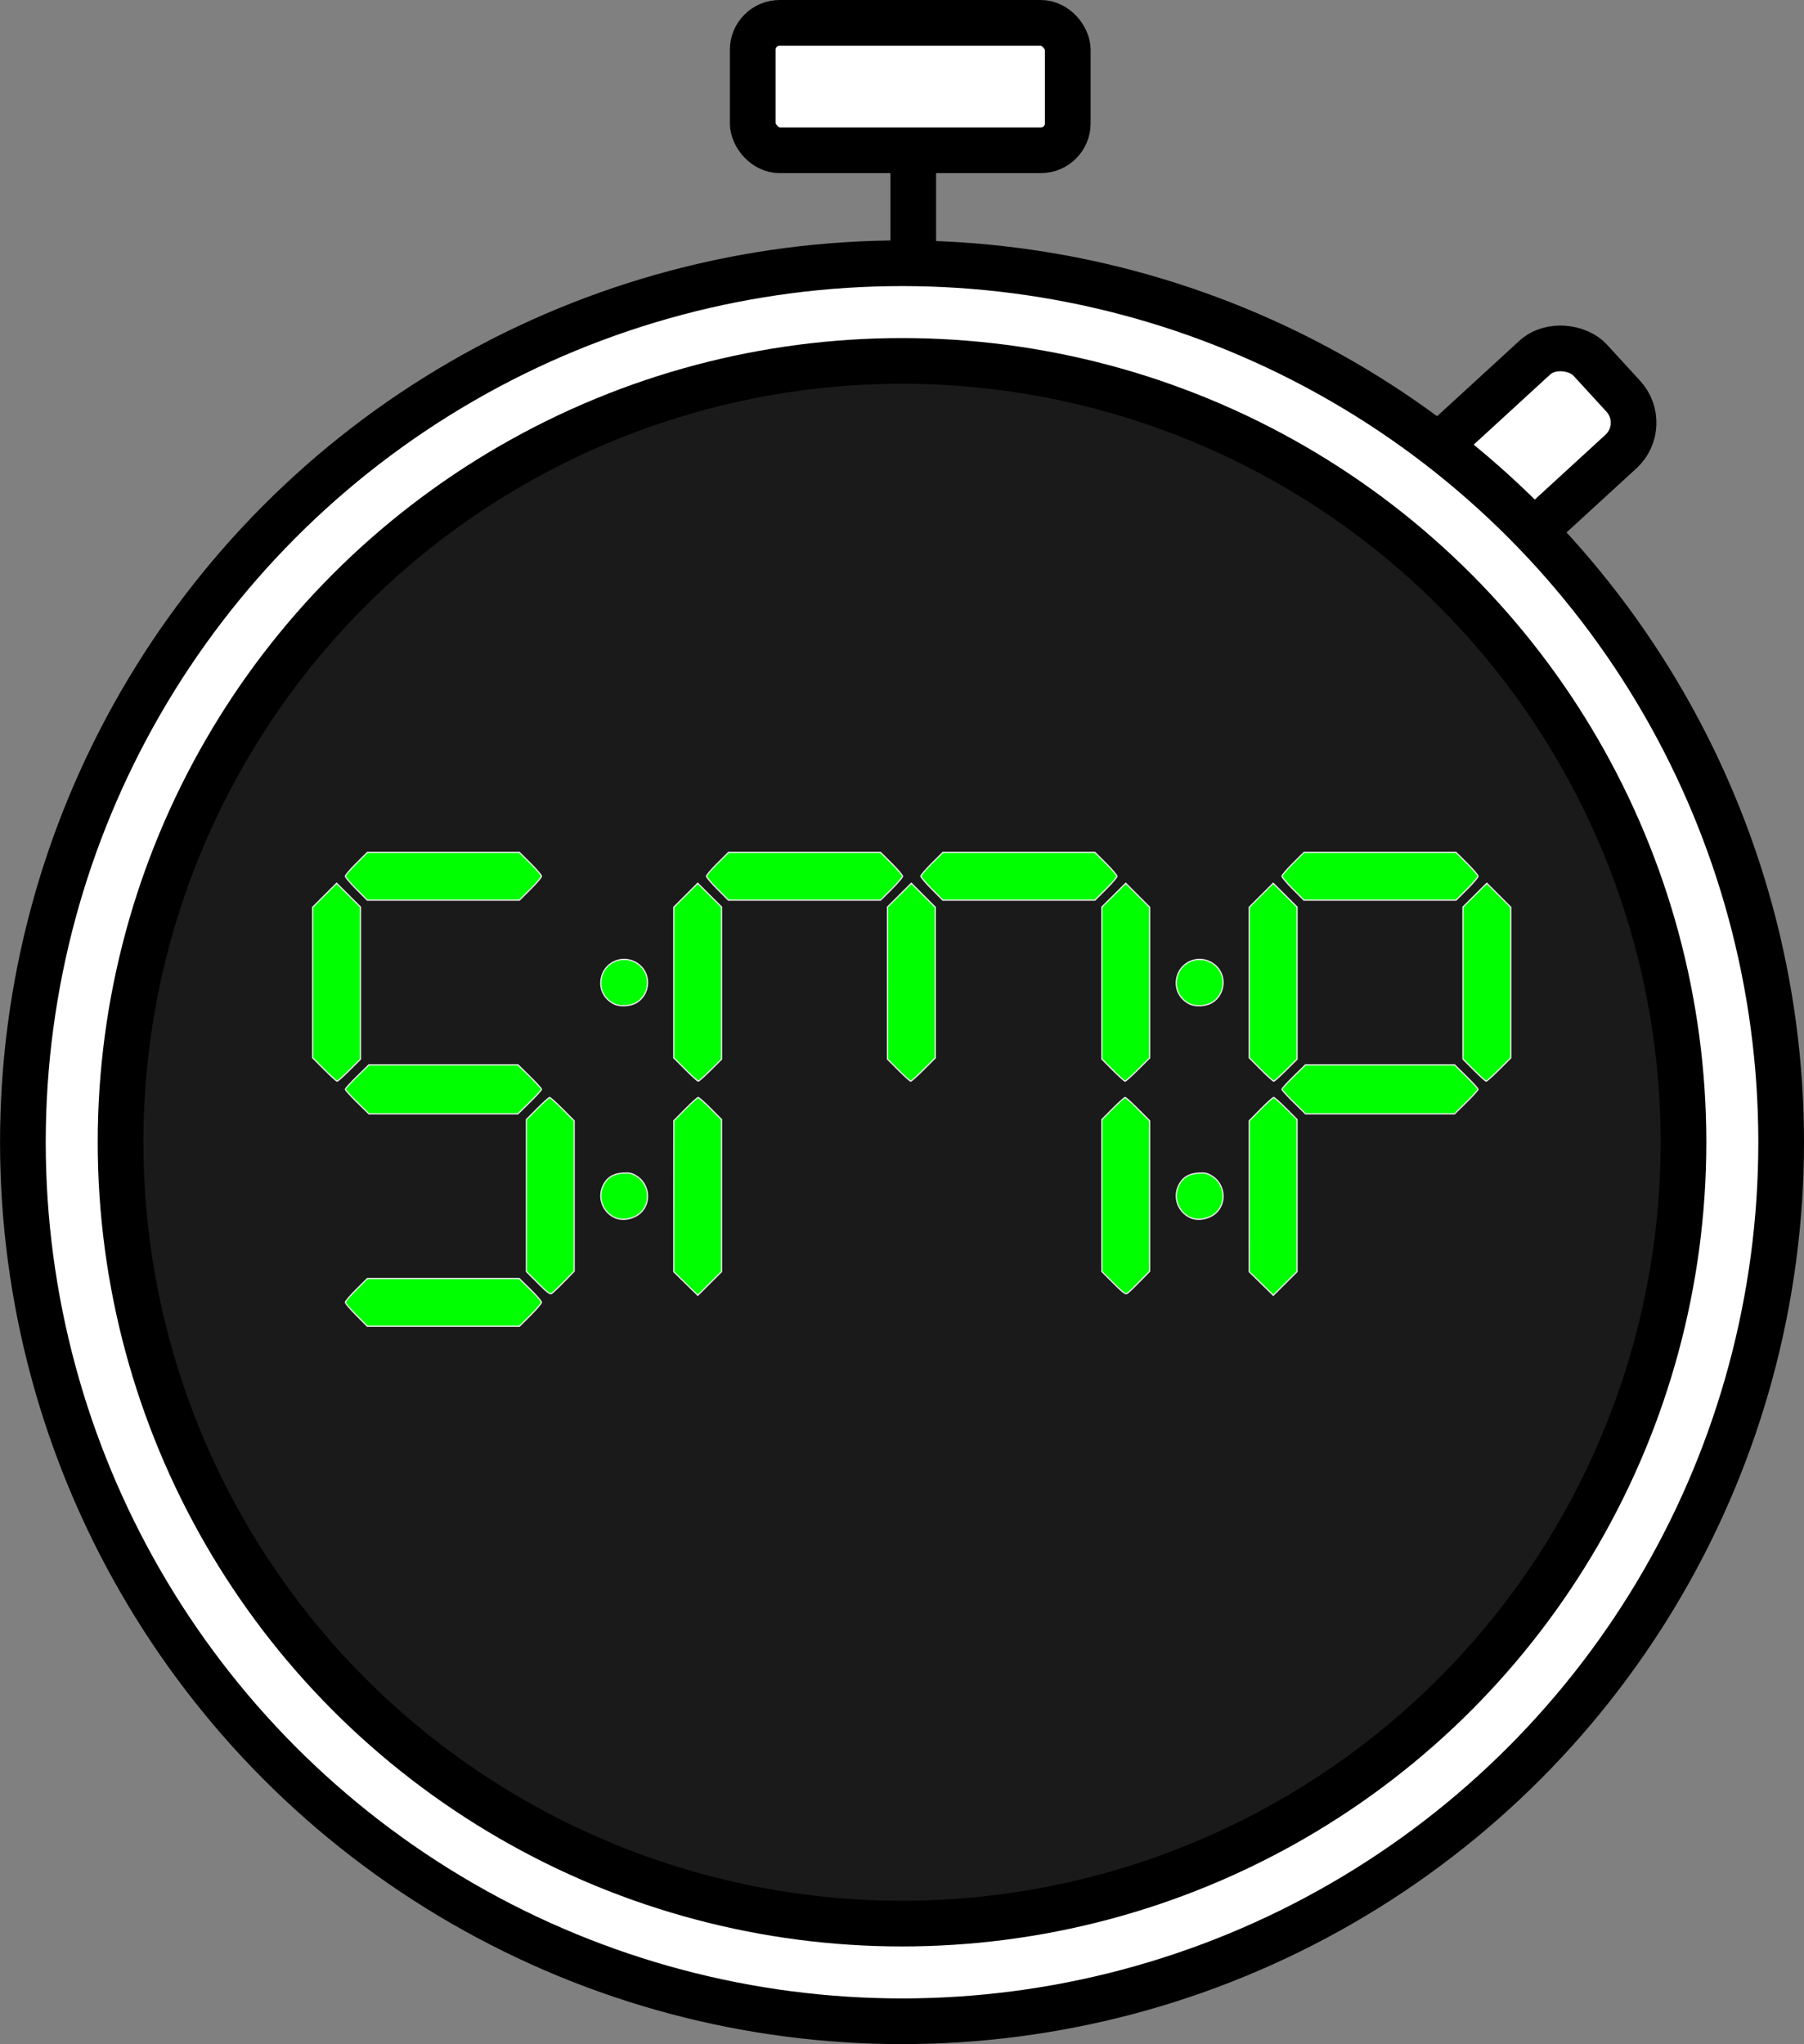
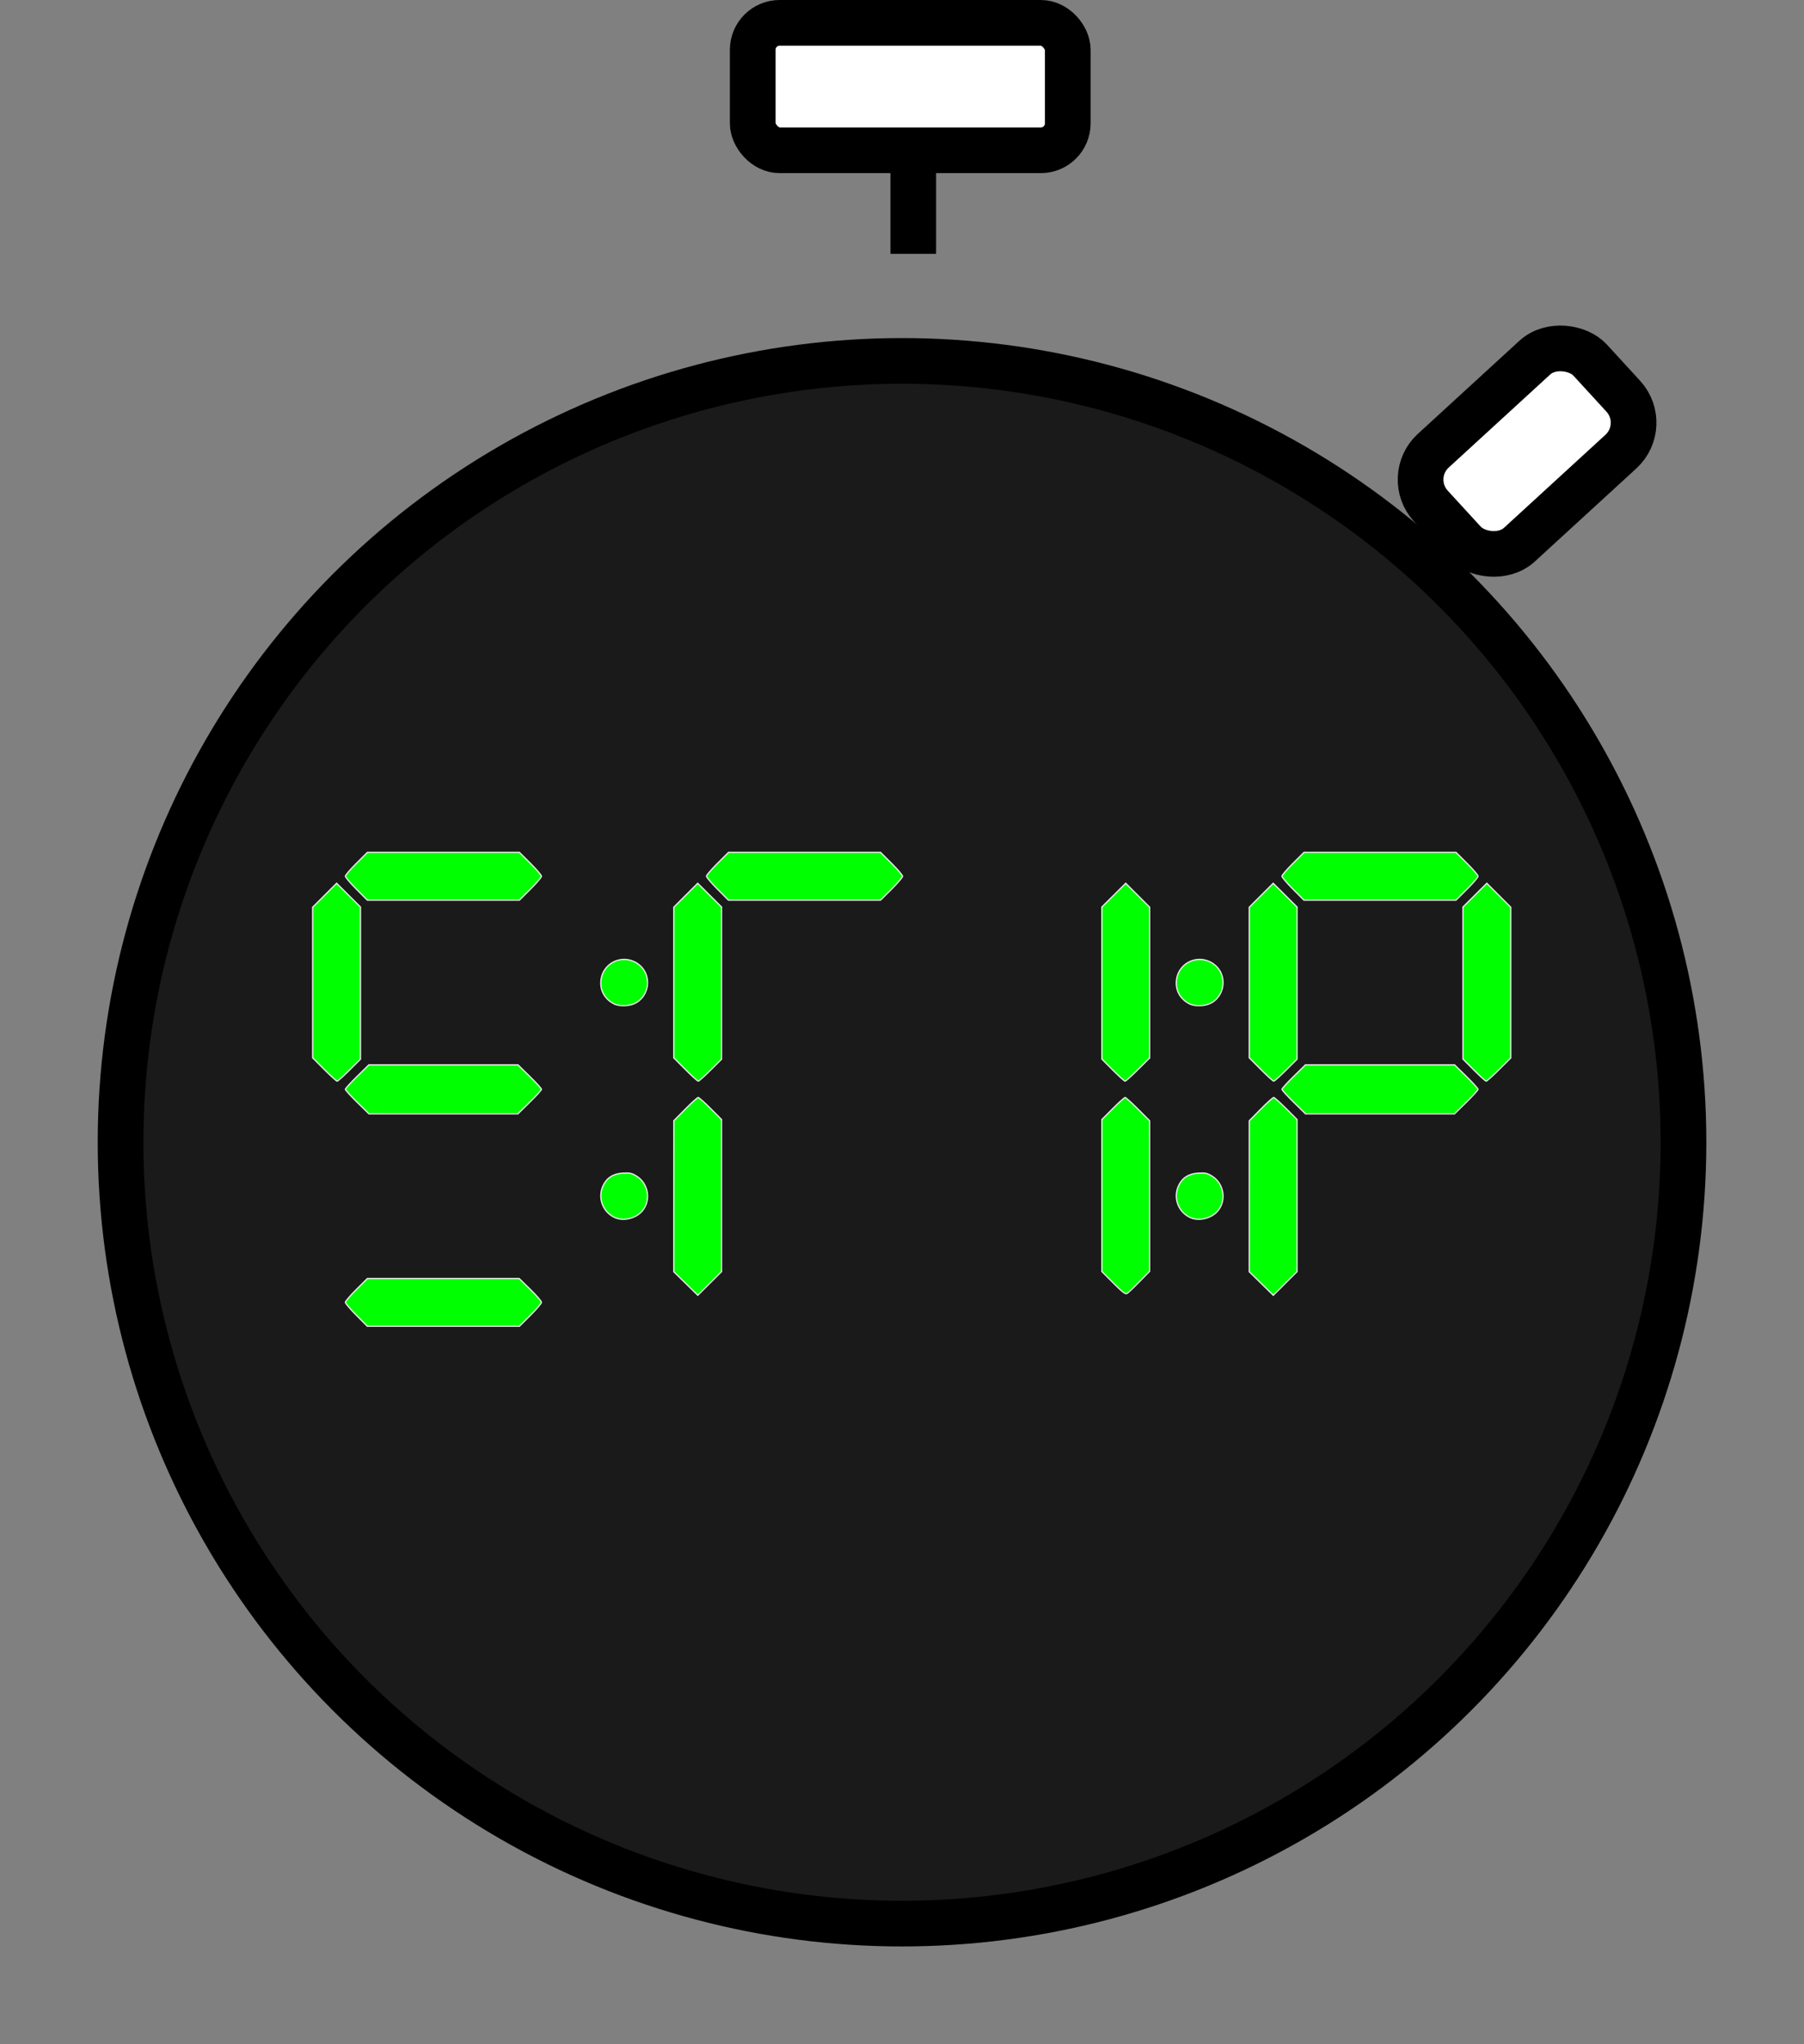
<svg xmlns="http://www.w3.org/2000/svg" xmlns:ns1="http://www.inkscape.org/namespaces/inkscape" xmlns:ns2="http://sodipodi.sourceforge.net/DTD/sodipodi-0.dtd" width="39.487mm" height="44.749mm" viewBox="0 0 39.487 44.749" version="1.1" id="svg1185" ns1:version="0.92.2 (unknown)" ns2:docname="logo.svg">
  <rect x="0" y="0" width="39.487" height="44.749" fill="#808080" stroke="none" />
  <defs id="defs1179" />
  <ns2:namedview id="base" pagecolor="#ffffff" bordercolor="#666666" borderopacity="1.0" ns1:pageopacity="0.0" ns1:pageshadow="2" ns1:zoom="0.98994949" ns1:cx="113.70613" ns1:cy="70.675621" ns1:document-units="mm" ns1:current-layer="layer1" showgrid="false" fit-margin-top="0" fit-margin-left="0" fit-margin-right="0" fit-margin-bottom="0" ns1:window-width="1366" ns1:window-height="713" ns1:window-x="0" ns1:window-y="27" ns1:window-maximized="1" />
  <g ns1:label="Layer 1" ns1:groupmode="layer" id="layer1" transform="translate(-46.78,-87.905)">
    <rect style="fill:#ffffff;stroke:#000000;stroke-width:1;stroke-linecap:round;stroke-linejoin:round;stroke-miterlimit:4;stroke-dasharray:none" id="rect3740-8-3-2-5-1-9-6" width="4.729" height="2.79" x="4.606" y="-127.671" ry="0.858" transform="rotate(137.48)" ns1:export-xdpi="82.302826" ns1:export-ydpi="82.302826" />
-     <circle id="path3699-4-3-4-0" cx="66.524" cy="112.911" r="19.243" style="fill:#ffffff;stroke:#000000;stroke-width:1;stroke-linecap:round;stroke-linejoin:round;stroke-miterlimit:4;stroke-dasharray:none" ns1:export-xdpi="82.302826" ns1:export-ydpi="82.302826" />
    <circle id="path3699-6-7-2-3-9" cx="66.524" cy="112.911" r="17.105" style="fill:#1a1a1a;stroke:#000000;stroke-width:1;stroke-linecap:round;stroke-linejoin:round;stroke-miterlimit:4;stroke-dasharray:none" ns1:export-xdpi="82.302826" ns1:export-ydpi="82.302826" />
    <rect style="fill:#ffffff;stroke:#000000;stroke-width:1;stroke-linecap:round;stroke-linejoin:round;stroke-miterlimit:4;stroke-dasharray:none" id="rect3740-8-6-9-5-75" width="6.896" height="2.79" x="63.256" y="88.405" ry="0.59" ns1:export-xdpi="82.302826" ns1:export-ydpi="82.302826" />
    <path style="fill:none;fill-rule:evenodd;stroke:#000000;stroke-width:1;stroke-linecap:butt;stroke-linejoin:miter;stroke-miterlimit:4;stroke-dasharray:none;stroke-opacity:1" d="M 66.77,93.462 V 91.057" id="path4784-93-9-1-9" ns1:connector-curvature="0" ns1:export-xdpi="82.302826" ns1:export-ydpi="82.302826" />
    <g id="g1043-5-1-7-7" transform="matrix(0.104,0,0,0.104,46.864,81.371)" style="fill:#00ff00;stroke:#ececec" ns1:export-xdpi="82.302826" ns1:export-ydpi="82.302826">
      <path ns1:connector-curvature="0" id="path902-4-0-4-8" d="m 74.189,339.68 c -1.27,-1.276 -2.31,-2.499 -2.31,-2.717 0,-0.218 1.044,-1.436 2.32,-2.707 l 2.32,-2.31 h 15.97 15.97 l 2.347,2.297 c 1.291,1.263 2.347,2.486 2.347,2.717 0,0.231 -1.044,1.46 -2.32,2.73 L 108.513,342 H 92.506 76.498 Z" style="fill:#00ff00;stroke:#ececec;stroke-width:0.265" />
-       <path ns1:connector-curvature="0" id="path890-74-7-3-5" d="m 112.406,332.918 -2.427,-2.437 v -15.997 -15.997 l 2.31,-2.32 c 1.27,-1.276 2.433,-2.32 2.585,-2.32 0.151,0 1.374,1.104 2.717,2.452 l 2.442,2.452 v 15.836 15.836 l -2.183,2.24 c -1.201,1.232 -2.371,2.342 -2.6,2.466 -0.319,0.172 -0.991,-0.351 -2.844,-2.211 z" style="fill:#00ff00;stroke:#ececec;stroke-width:0.265" />
      <path ns1:connector-curvature="0" id="path880-4-5-1-3" d="m 128.632,319.142 c -2.548,-1.116 -3.693,-4.128 -2.537,-6.674 0.767,-1.689 2.123,-2.572 4.147,-2.701 1.433,-0.091 1.846,-0.009 2.815,0.559 2.783,1.631 3.271,5.619 0.953,7.783 -1.39,1.298 -3.744,1.75 -5.379,1.033 z" style="fill:#00ff00;stroke:#ececec;stroke-width:0.265" />
      <path ns1:connector-curvature="0" id="path876-3-8-46-3" d="m 74.357,294.855 c -1.363,-1.336 -2.478,-2.565 -2.478,-2.729 0,-0.165 1.115,-1.393 2.478,-2.729 l 2.478,-2.43 h 15.682 15.682 l 2.478,2.43 c 1.363,1.336 2.478,2.565 2.478,2.729 0,0.165 -1.115,1.393 -2.478,2.729 l -2.478,2.43 H 92.517 76.835 Z" style="fill:#00ff00;stroke:#ececec;stroke-width:0.265" />
      <path ns1:connector-curvature="0" id="path866-07-7-9-83" d="M 67.442,287.954 65,285.502 v -15.855 -15.855 l 2.519,-2.519 2.519,-2.519 2.509,2.498 2.509,2.498 v 16.018 16.018 l -2.32,2.31 c -1.276,1.27 -2.439,2.31 -2.585,2.31 -0.146,0 -1.364,-1.104 -2.707,-2.452 z" style="fill:#00ff00;stroke:#ececec;stroke-width:0.265" />
      <path ns1:connector-curvature="0" id="path854-8-0-4-7" d="m 128.368,274.115 c -1.962,-1.021 -2.972,-2.928 -2.68,-5.061 0.536,-3.908 5.081,-5.625 8.12,-3.068 2.505,2.107 2.139,6.246 -0.698,7.909 -1.291,0.757 -3.512,0.859 -4.742,0.219 z" style="fill:#00ff00;stroke:#ececec;stroke-width:0.265" />
      <path ns1:connector-curvature="0" id="path850-6-4-2-9" d="m 74.189,249.986 c -1.27,-1.276 -2.31,-2.499 -2.31,-2.717 0,-0.218 1.044,-1.436 2.32,-2.707 l 2.32,-2.31 h 15.997 15.997 l 2.32,2.31 c 1.276,1.27 2.32,2.493 2.32,2.717 0,0.224 -1.044,1.447 -2.32,2.717 l -2.32,2.31 H 92.506 76.498 Z" style="fill:#00ff00;stroke:#ececec;stroke-width:0.265" />
      <path id="path890-7-88-8-2-37" d="M 233.527,332.918 231.1,330.481 v -15.997 -15.997 l 2.31,-2.32 c 1.27,-1.276 2.433,-2.32 2.585,-2.32 0.151,0 1.374,1.104 2.717,2.452 l 2.442,2.452 v 15.836 15.836 l -2.183,2.24 c -1.201,1.232 -2.371,2.342 -2.6,2.466 -0.319,0.172 -0.991,-0.351 -2.844,-2.211 z" style="fill:#00ff00;stroke:#ececec;stroke-width:0.265" ns1:connector-curvature="0" />
      <path id="path880-5-43-0-64-8" d="m 249.753,319.142 c -2.548,-1.116 -3.693,-4.128 -2.537,-6.674 0.767,-1.689 2.123,-2.572 4.147,-2.701 1.433,-0.091 1.846,-0.009 2.815,0.559 2.783,1.631 3.271,5.619 0.953,7.783 -1.39,1.298 -3.744,1.75 -5.379,1.033 z" style="fill:#00ff00;stroke:#ececec;stroke-width:0.265" ns1:connector-curvature="0" />
      <path id="path864-6-1-4-1-7" d="M 233.41,288.086 231.1,285.766 V 269.758 253.751 l 2.509,-2.498 2.509,-2.498 2.519,2.519 2.519,2.519 v 15.865 15.865 l -2.452,2.442 c -1.349,1.343 -2.572,2.442 -2.717,2.442 -0.146,0 -1.304,-1.044 -2.575,-2.32 z" style="fill:#00ff00;stroke:#ececec;stroke-width:0.265" ns1:connector-curvature="0" />
      <path id="path854-2-4-2-2-4" d="m 249.489,274.115 c -1.962,-1.021 -2.972,-2.928 -2.68,-5.061 0.536,-3.908 5.081,-5.625 8.12,-3.068 2.505,2.107 2.139,6.246 -0.698,7.909 -1.291,0.757 -3.512,0.859 -4.742,0.219 z" style="fill:#00ff00;stroke:#ececec;stroke-width:0.265" ns1:connector-curvature="0" />
-       <path id="path850-9-9-9-8-1" d="M 195.31,249.986 C 194.039,248.71 193,247.487 193,247.268 c 0,-0.218 1.044,-1.436 2.32,-2.707 l 2.32,-2.31 h 15.997 15.997 l 2.32,2.31 c 1.276,1.27 2.32,2.493 2.32,2.717 0,0.224 -1.044,1.447 -2.32,2.717 l -2.32,2.31 h -16.008 -16.008 z" style="fill:#00ff00;stroke:#ececec;stroke-width:0.265" ns1:connector-curvature="0" />
      <path id="path892-2-2-6-8-9" d="m 264.648,333.003 -2.527,-2.478 0.004,-15.892 0.004,-15.892 2.415,-2.447 c 1.328,-1.346 2.55,-2.447 2.714,-2.447 0.164,0 1.338,1.044 2.608,2.32 l 2.31,2.32 v 16.007 16.007 l -2.5,2.49 -2.5,2.49 -2.527,-2.478 z" style="fill:#00ff00;stroke:#ececec;stroke-width:0.265" ns1:connector-curvature="0" />
      <path id="path876-36-06-1-92-0" d="M 271.478,294.855 C 270.115,293.519 269,292.291 269,292.126 c 0,-0.165 1.115,-1.393 2.478,-2.729 l 2.478,-2.43 h 15.682 15.682 l 2.478,2.43 c 1.363,1.336 2.478,2.565 2.478,2.729 0,0.165 -1.115,1.393 -2.478,2.729 l -2.478,2.43 h -15.682 -15.682 z" style="fill:#00ff00;stroke:#ececec;stroke-width:0.265" ns1:connector-curvature="0" />
      <path id="path866-0-8-0-8-98" d="m 264.563,287.954 -2.442,-2.452 v -15.855 -15.855 l 2.519,-2.519 2.519,-2.519 2.509,2.498 2.509,2.498 v 16.018 16.018 l -2.32,2.31 c -1.276,1.27 -2.439,2.31 -2.585,2.31 -0.146,0 -1.364,-1.104 -2.707,-2.452 z" style="fill:#00ff00;stroke:#ececec;stroke-width:0.265" ns1:connector-curvature="0" />
      <path id="path864-62-9-4-8-8" d="M 309.41,288.086 307.1,285.766 V 269.758 253.751 l 2.509,-2.498 2.509,-2.498 2.519,2.519 2.519,2.519 v 15.865 15.865 l -2.452,2.442 c -1.349,1.343 -2.572,2.442 -2.717,2.442 -0.146,0 -1.304,-1.044 -2.575,-2.32 z" style="fill:#00ff00;stroke:#ececec;stroke-width:0.265" ns1:connector-curvature="0" />
      <path id="path850-1-26-2-8-5" d="M 271.31,249.986 C 270.039,248.71 269,247.487 269,247.268 c 0,-0.218 1.044,-1.436 2.32,-2.707 l 2.32,-2.31 h 15.997 15.997 l 2.32,2.31 c 1.276,1.27 2.32,2.493 2.32,2.717 0,0.224 -1.044,1.447 -2.32,2.717 l -2.32,2.31 h -16.008 -16.008 z" style="fill:#00ff00;stroke:#ececec;stroke-width:0.265" ns1:connector-curvature="0" />
      <path id="path892-6-7-6-2-6-8" d="M 143.527,333.003 141,330.525 l 0.004,-15.892 0.004,-15.892 2.415,-2.447 c 1.328,-1.346 2.55,-2.447 2.714,-2.447 0.164,0 1.338,1.044 2.608,2.32 l 2.31,2.32 v 16.007 16.007 l -2.5,2.49 -2.5,2.49 -2.527,-2.478 z" style="fill:#00ff00;stroke:#ececec;stroke-width:0.265" ns1:connector-curvature="0" />
      <path id="path866-5-0-4-2-8-4" d="M 143.442,287.954 141,285.502 v -15.855 -15.855 l 2.519,-2.519 2.519,-2.519 2.509,2.498 2.509,2.498 v 16.018 16.018 l -2.32,2.31 c -1.276,1.27 -2.439,2.31 -2.585,2.31 -0.146,0 -1.364,-1.104 -2.707,-2.452 z" style="fill:#00ff00;stroke:#ececec;stroke-width:0.265" ns1:connector-curvature="0" />
-       <path id="path864-6-2-9-0-3-3" d="m 188.289,288.086 -2.31,-2.32 V 269.758 253.751 l 2.509,-2.498 2.509,-2.498 2.519,2.519 2.519,2.519 v 15.865 15.865 l -2.452,2.442 c -1.349,1.343 -2.572,2.442 -2.717,2.442 -0.146,0 -1.304,-1.044 -2.575,-2.32 z" style="fill:#00ff00;stroke:#ececec;stroke-width:0.265" ns1:connector-curvature="0" />
      <path id="path850-9-3-50-5-8-71" d="m 150.189,249.986 c -1.27,-1.276 -2.31,-2.499 -2.31,-2.717 0,-0.218 1.044,-1.436 2.32,-2.707 l 2.32,-2.31 h 15.997 15.997 l 2.32,2.31 c 1.276,1.27 2.32,2.493 2.32,2.717 0,0.224 -1.044,1.447 -2.32,2.717 l -2.32,2.31 h -16.008 -16.008 z" style="fill:#00ff00;stroke:#ececec;stroke-width:0.265" ns1:connector-curvature="0" />
    </g>
  </g>
</svg>